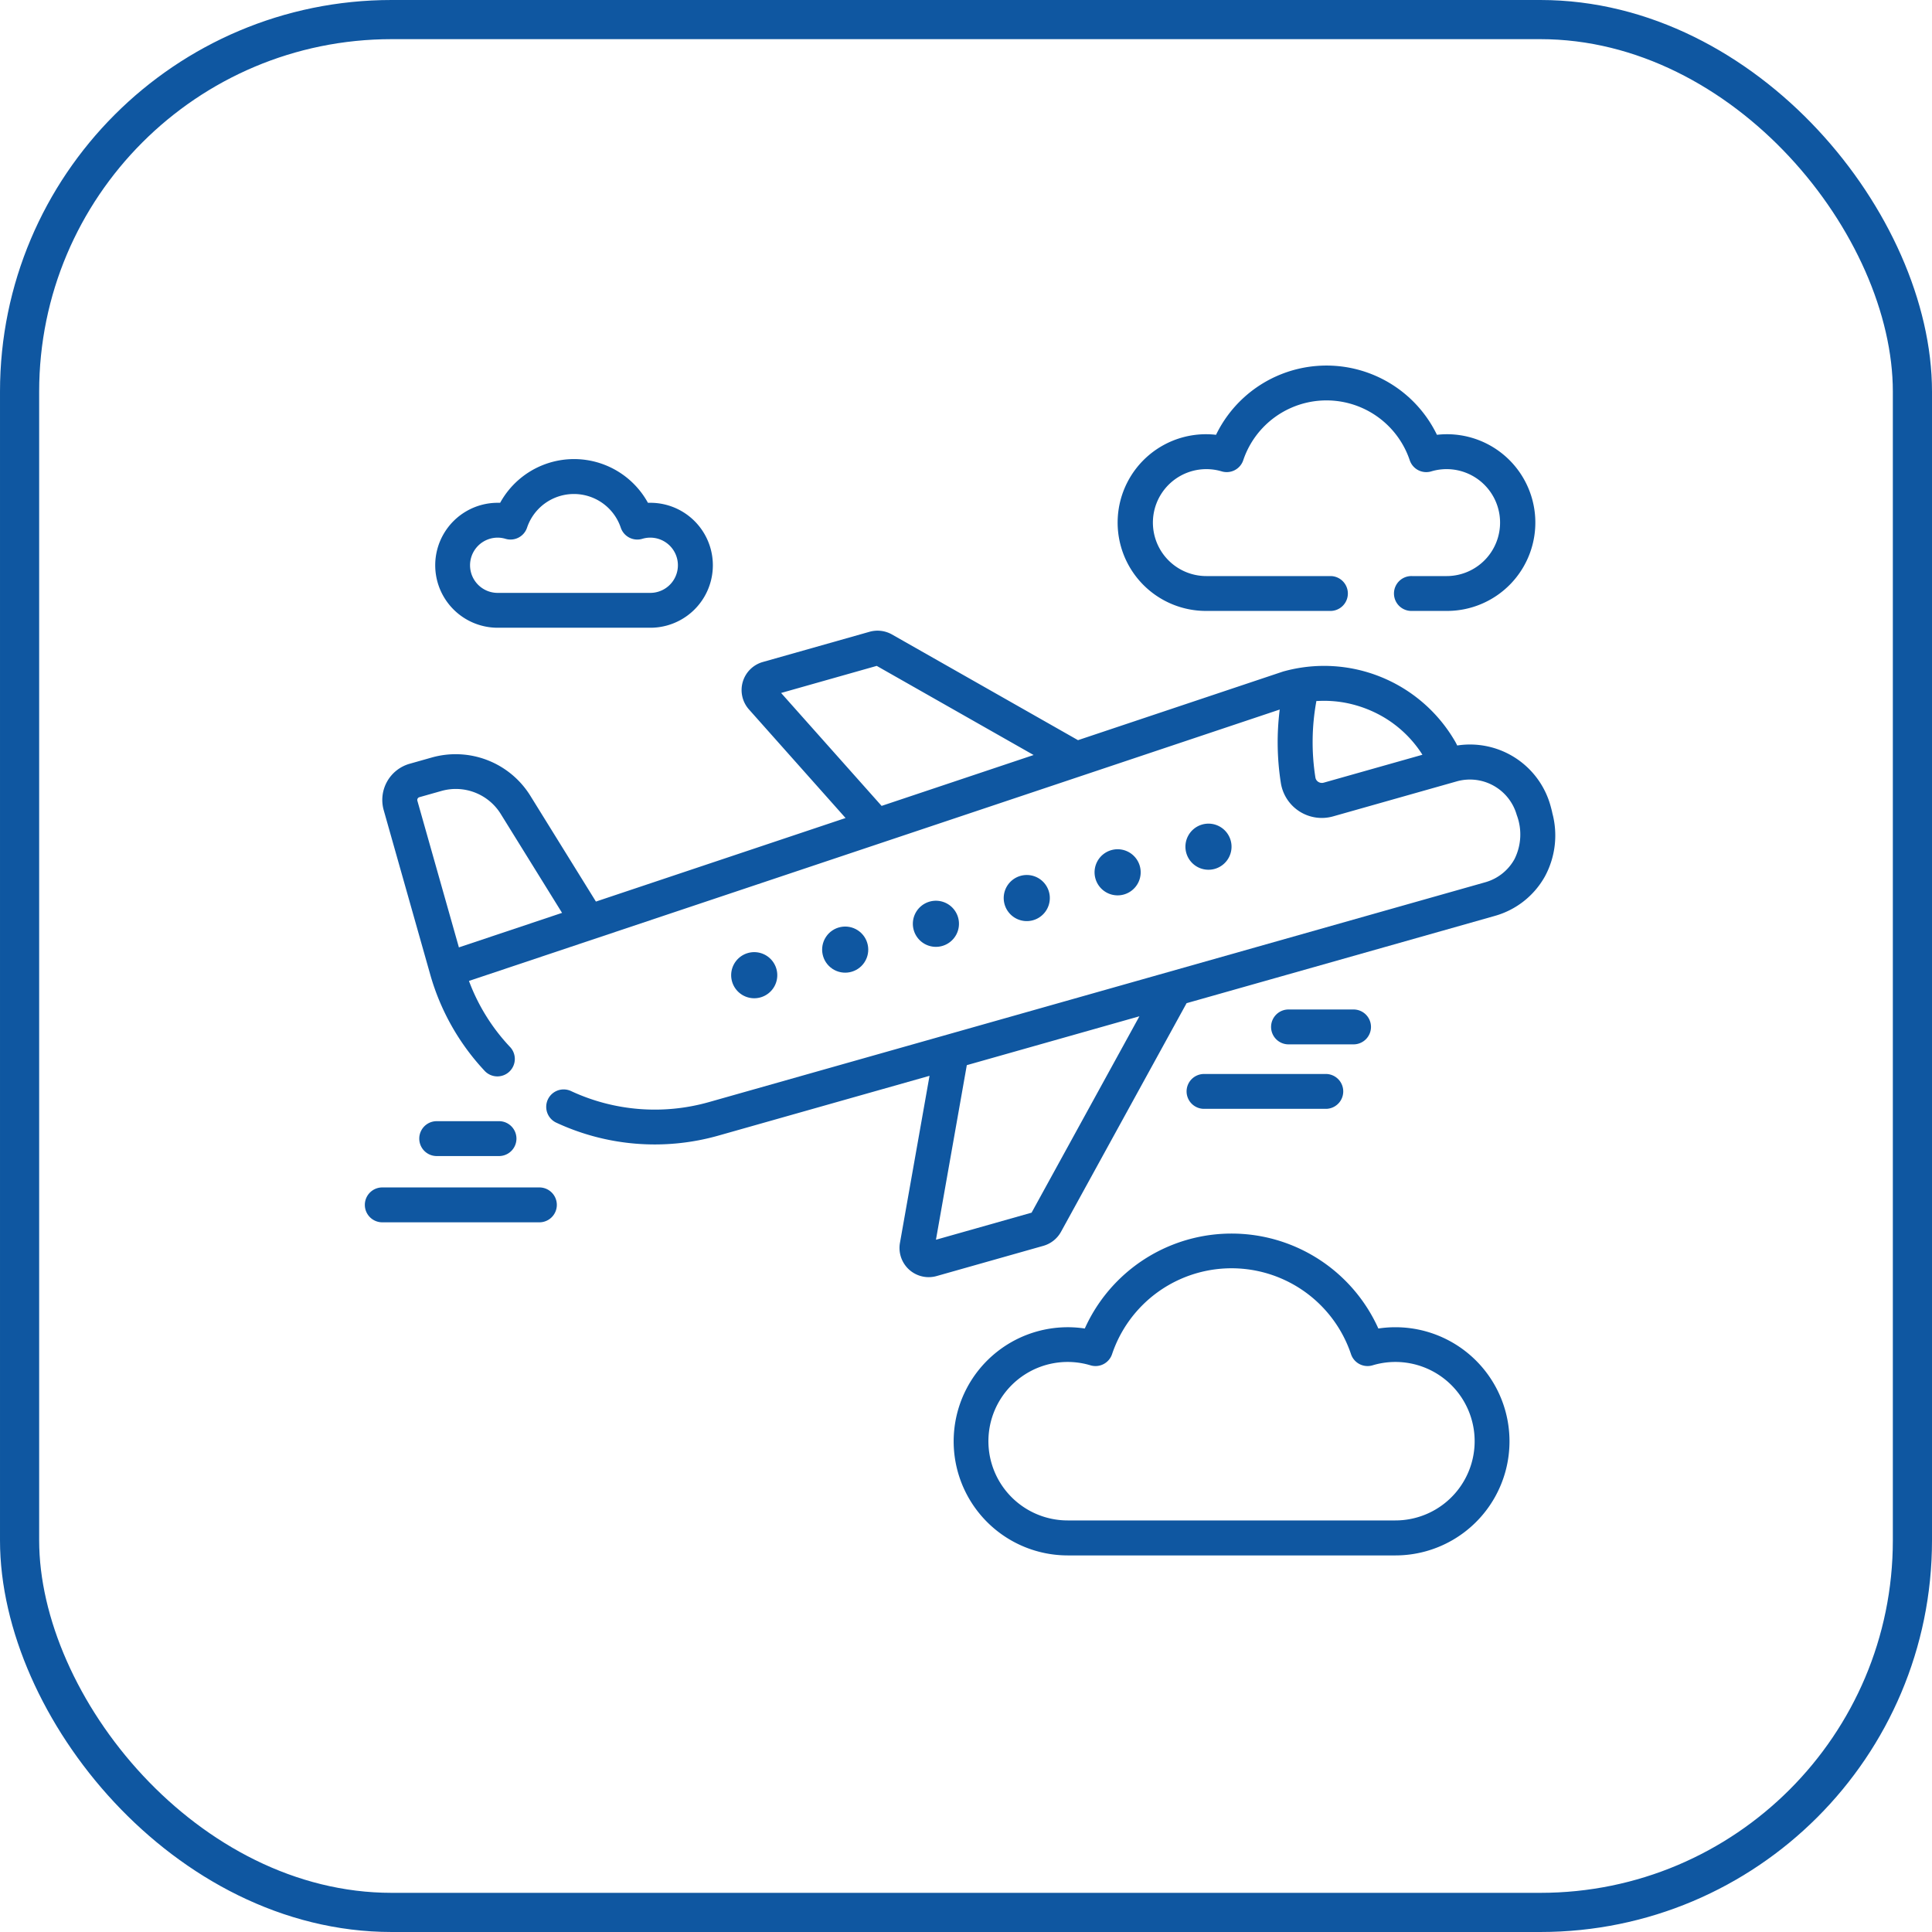
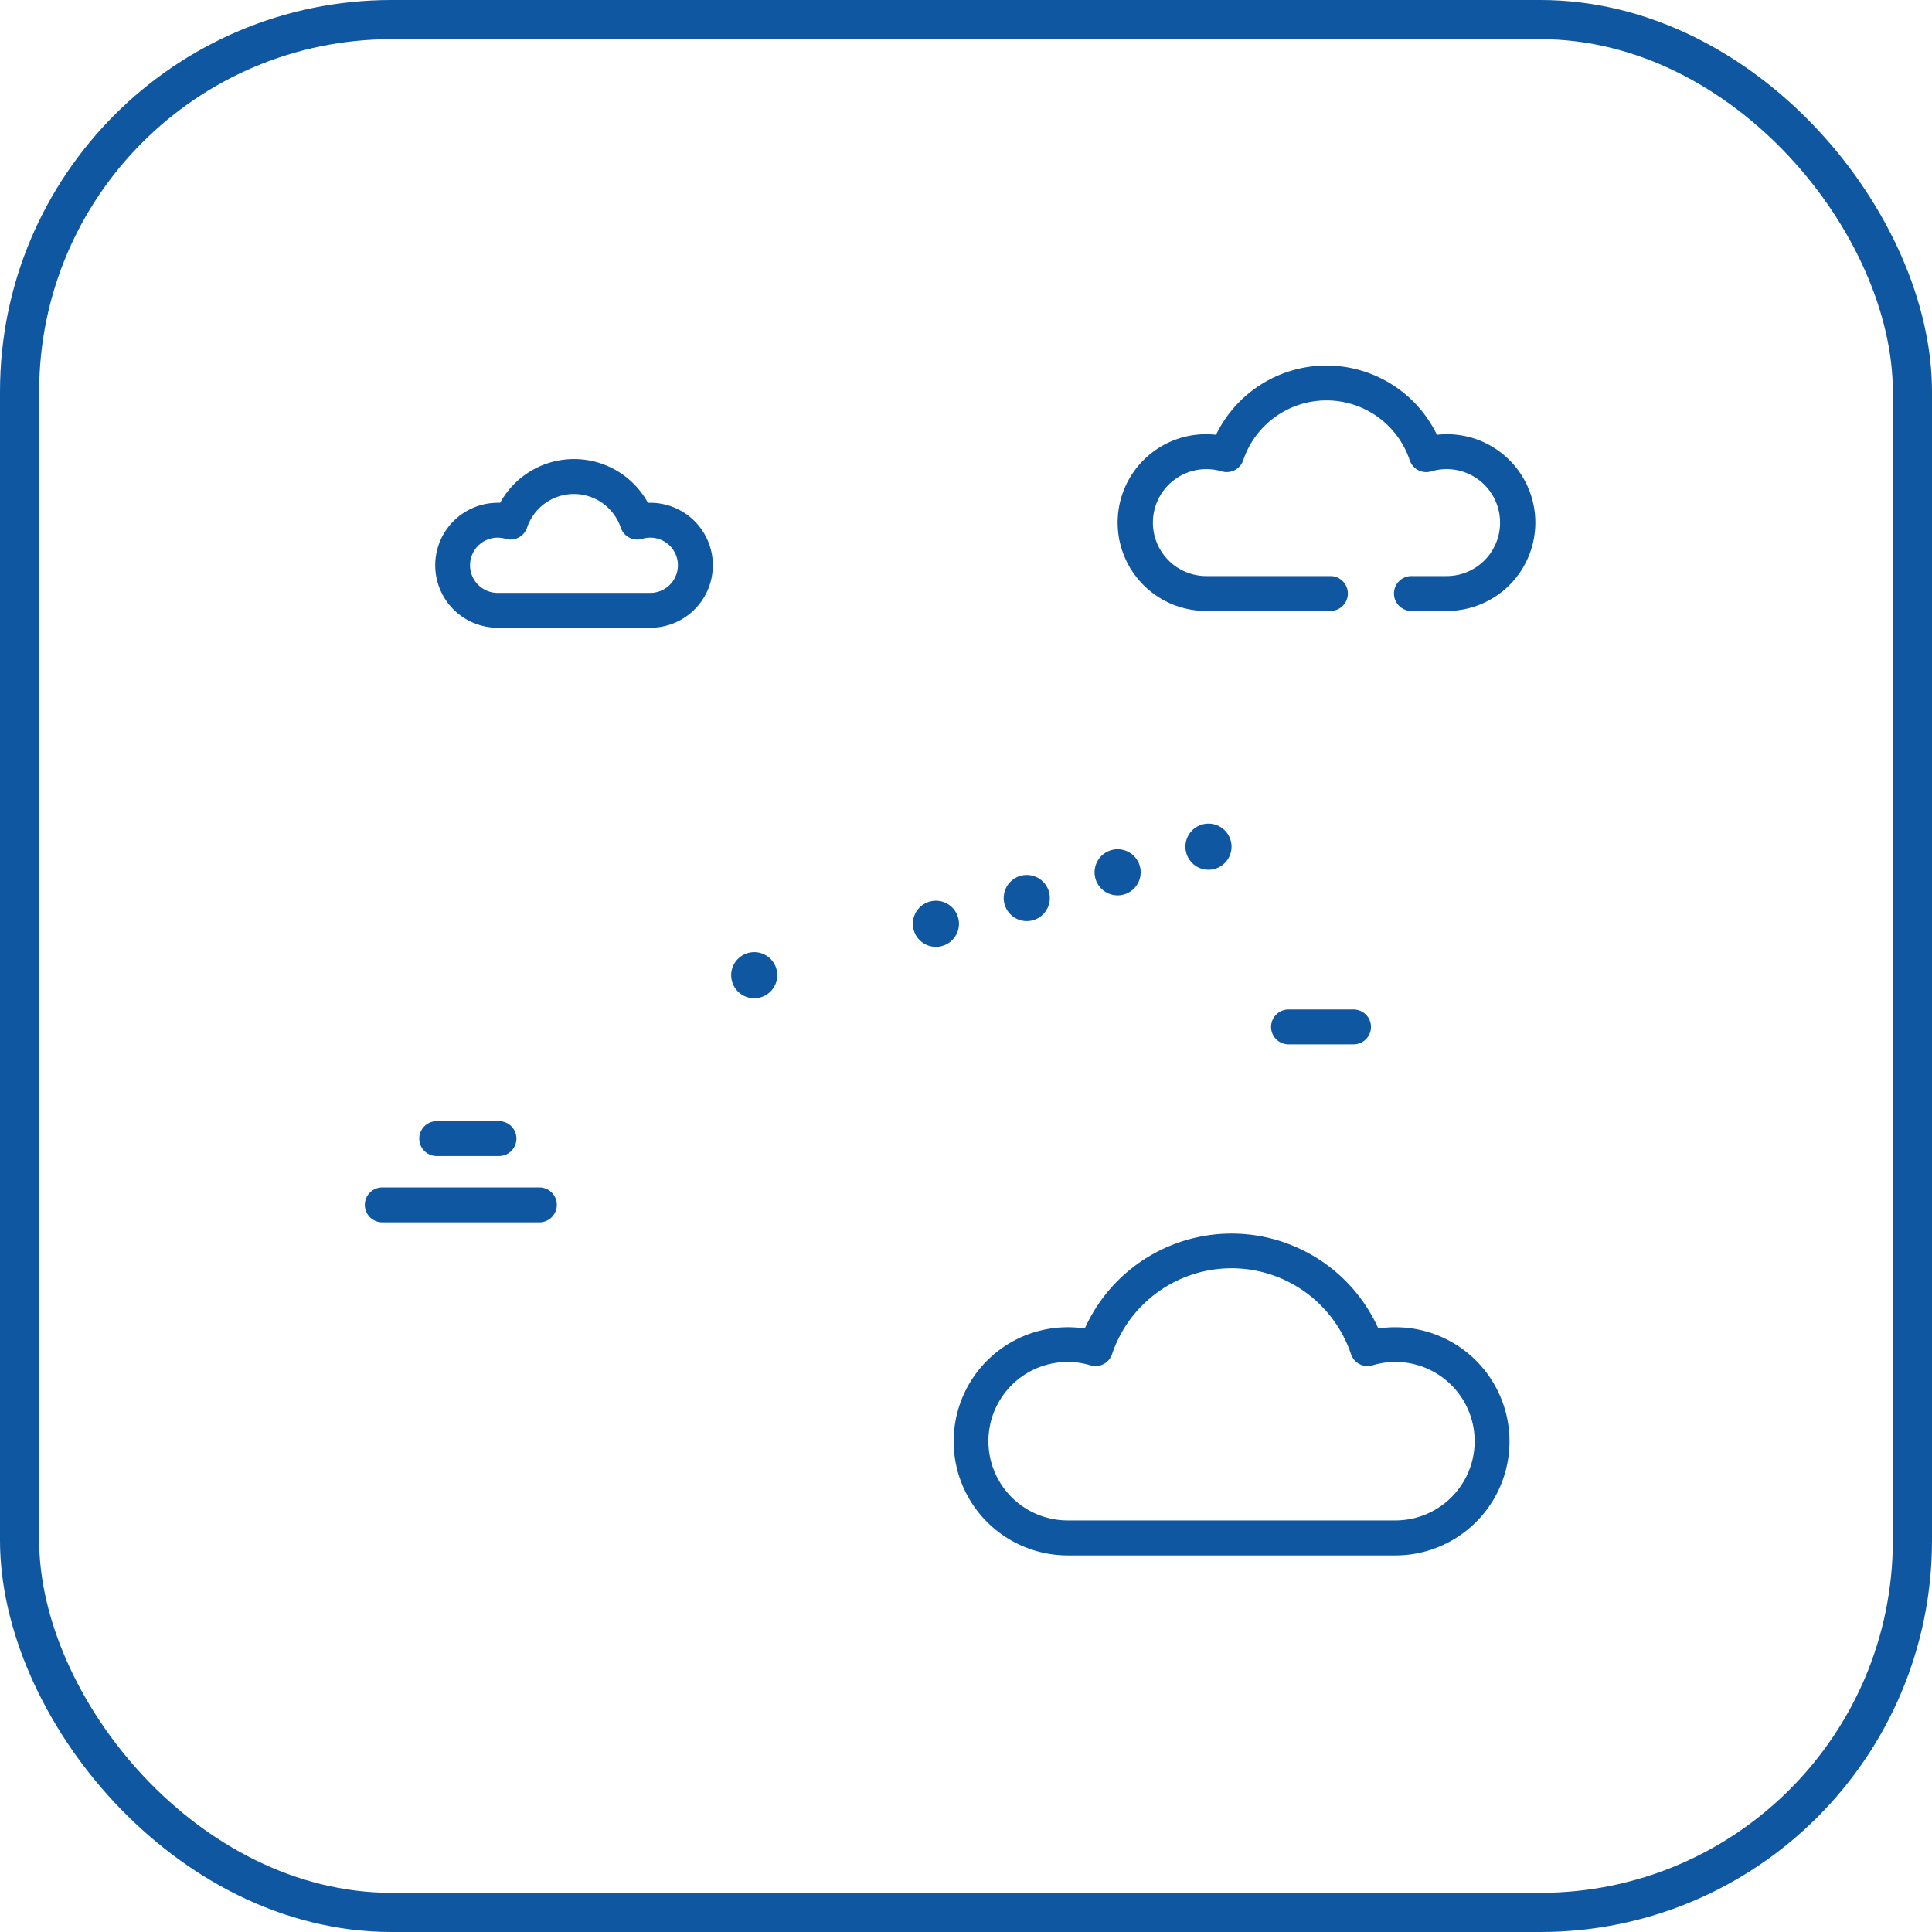
<svg xmlns="http://www.w3.org/2000/svg" width="74" height="74" viewBox="0 0 74 74">
  <g id="Group_4884" data-name="Group 4884" transform="translate(-702 -1617)">
    <g id="Rectangle_569" data-name="Rectangle 569" transform="translate(702 1617)" fill="none" stroke="#0f57a1" stroke-width="1.5">
      <rect width="74" height="74" rx="15" stroke="none" />
      <rect x="0.75" y="0.75" width="72.5" height="72.5" rx="14.25" fill="none" />
    </g>
    <g id="travel" transform="translate(715.939 1631)">
      <g id="Group_21" data-name="Group 21" transform="translate(0.061 0)">
        <path id="Path_29" data-name="Path 29" d="M32.433,46.736h5.849a2.393,2.393,0,1,0,0-4.786l-.094,0a3.229,3.229,0,0,0-5.66,0l-.094,0a2.393,2.393,0,0,0,0,4.786Zm0-3.451a1.058,1.058,0,0,1,.3.045.668.668,0,0,0,.825-.427,1.894,1.894,0,0,1,3.59,0,.668.668,0,0,0,.825.427,1.058,1.058,0,1,1,.3,2.071H32.433a1.058,1.058,0,0,1,0-2.116Z" transform="translate(-27.371 -36.692)" fill="#0f57a1" />
        <path id="Path_30" data-name="Path 30" d="M327.181,9.4h4.78a.668.668,0,0,0,0-1.335h-4.78a2.048,2.048,0,1,1,.59-4.01.668.668,0,0,0,.825-.427,3.364,3.364,0,0,1,6.377,0,.667.667,0,0,0,.825.427,2.048,2.048,0,1,1,.59,4.01h-1.325a.668.668,0,1,0,0,1.335h1.325a3.384,3.384,0,1,0-.373-6.746,4.7,4.7,0,0,0-8.461,0,3.384,3.384,0,1,0-.373,6.746Z" transform="translate(-294.977 0)" fill="#0f57a1" />
        <path id="Path_31" data-name="Path 31" d="M270,377.061a4.388,4.388,0,0,0-.653.049,6.164,6.164,0,0,0-11.244,0,4.37,4.37,0,1,0-.653,8.691H270a4.37,4.37,0,0,0,0-8.74Zm0,7.4H257.448a3.035,3.035,0,1,1,.874-5.941.668.668,0,0,0,.825-.427,4.828,4.828,0,0,1,9.153,0,.668.668,0,0,0,.825.427,3.035,3.035,0,1,1,.874,5.941Z" transform="translate(-230.553 -340.225)" fill="#0f57a1" />
-         <path id="Path_32" data-name="Path 32" d="M52.124,121.026q-.032-.14-.072-.28a3.2,3.2,0,0,0-3.568-2.29c-.035-.072-.067-.134-.1-.187a5.8,5.8,0,0,0-6.579-2.643l-7.846,2.626-7.13-4.051a1.125,1.125,0,0,0-.856-.1l-4.087,1.157a1.117,1.117,0,0,0-.53,1.817l3.7,4.159-9.562,3.2-2.517-4.061a3.367,3.367,0,0,0-3.762-1.459l-.856.242a1.44,1.44,0,0,0-.993,1.777l1.783,6.3a8.966,8.966,0,0,0,2.066,3.667.668.668,0,1,0,.975-.912,7.5,7.5,0,0,1-1.559-2.514l31.054-10.395a10.047,10.047,0,0,0,.045,2.822,1.588,1.588,0,0,0,2,1.27l4.733-1.34a1.863,1.863,0,0,1,2.3,1.285,2.112,2.112,0,0,1-.087,1.695,1.851,1.851,0,0,1-1.119.884l-29.735,8.42a7.6,7.6,0,0,1-5.29-.427.668.668,0,0,0-.566,1.21,8.939,8.939,0,0,0,6.22.5l8.086-2.29-1.133,6.4a1.118,1.118,0,0,0,1.1,1.312,1.125,1.125,0,0,0,.307-.043l4.087-1.157a1.123,1.123,0,0,0,.675-.537l4.81-8.757,11.807-3.343a3.178,3.178,0,0,0,1.921-1.518,3.3,3.3,0,0,0,.278-2.43Zm-41.878,5.163-1.592-5.622a.112.112,0,0,1,.072-.129l.856-.242a2.025,2.025,0,0,1,2.264.878l2.351,3.793Zm16.191-5.419-3.85-4.326,3.663-1.037,6.009,3.414-5.823,1.949Zm16.933-.89a.255.255,0,0,1-.208-.031.242.242,0,0,1-.11-.166,8.688,8.688,0,0,1,.038-2.931l.046,0a4.448,4.448,0,0,1,1.036.063,4.6,4.6,0,0,1,1.537.582,4.436,4.436,0,0,1,1.349,1.272q.046.067.089.135l0,.008ZM32.181,136.35l-3.663,1.037L29.7,130.7l6.611-1.872Z" transform="translate(-6.669 -103.902)" fill="#0f57a1" />
        <path id="Path_33" data-name="Path 33" d="M158.506,254.134a.883.883,0,1,0-1.09-.609.883.883,0,0,0,1.09.609Z" transform="translate(-143.377 -229.932)" fill="#0f57a1" />
-         <circle id="Ellipse_2" data-name="Ellipse 2" cx="0.883" cy="0.883" r="0.883" transform="matrix(0.549, -0.836, 0.836, 0.549, 17.15, 22.626)" fill="#0f57a1" />
        <path id="Path_34" data-name="Path 34" d="M236.681,232a.883.883,0,1,0-1.09-.609A.883.883,0,0,0,236.681,232Z" transform="translate(-214.593 -209.767)" fill="#0f57a1" />
        <path id="Path_35" data-name="Path 35" d="M275.769,220.931a.883.883,0,1,0-1.09-.609A.883.883,0,0,0,275.769,220.931Z" transform="translate(-250.201 -199.684)" fill="#0f57a1" />
        <path id="Path_36" data-name="Path 36" d="M314.856,209.864a.883.883,0,1,0-1.09-.609A.883.883,0,0,0,314.856,209.864Z" transform="translate(-285.808 -189.603)" fill="#0f57a1" />
        <path id="Path_37" data-name="Path 37" d="M353.944,198.8a.883.883,0,1,0-1.09-.609A.883.883,0,0,0,353.944,198.8Z" transform="translate(-321.416 -179.52)" fill="#0f57a1" />
        <path id="Path_38" data-name="Path 38" d="M26.005,326.457a.668.668,0,0,0,0-1.335H23.567a.668.668,0,0,0,0,1.335Z" transform="translate(-20.866 -296.178)" fill="#0f57a1" />
        <path id="Path_39" data-name="Path 39" d="M393.082,278.411a.668.668,0,1,0,0-1.335h-2.439a.668.668,0,1,0,0,1.335Z" transform="translate(-355.264 -252.41)" fill="#0f57a1" />
-         <path id="Path_40" data-name="Path 40" d="M353.331,305.476a.668.668,0,0,0,.668.668h4.69a.668.668,0,0,0,0-1.335H354A.668.668,0,0,0,353.331,305.476Z" transform="translate(-321.882 -277.673)" fill="#0f57a1" />
        <path id="Path_41" data-name="Path 41" d="M6.695,353.635H.729a.668.668,0,1,0,0,1.335H6.695a.668.668,0,1,0,0-1.335Z" transform="translate(-0.061 -322.153)" fill="#0f57a1" />
      </g>
    </g>
  </g>
</svg>